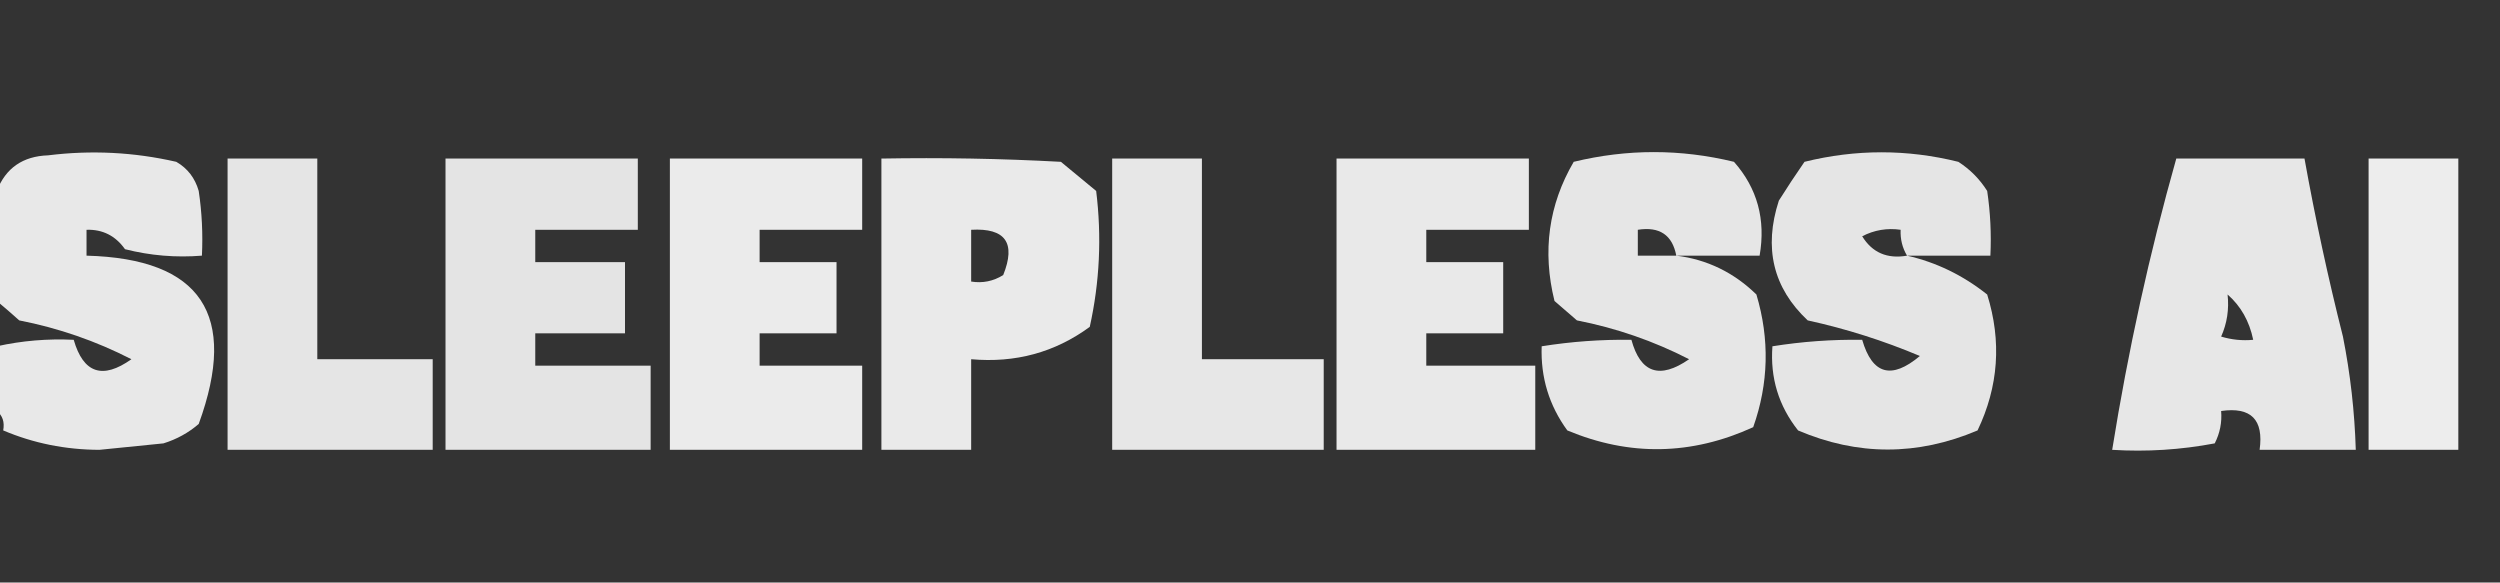
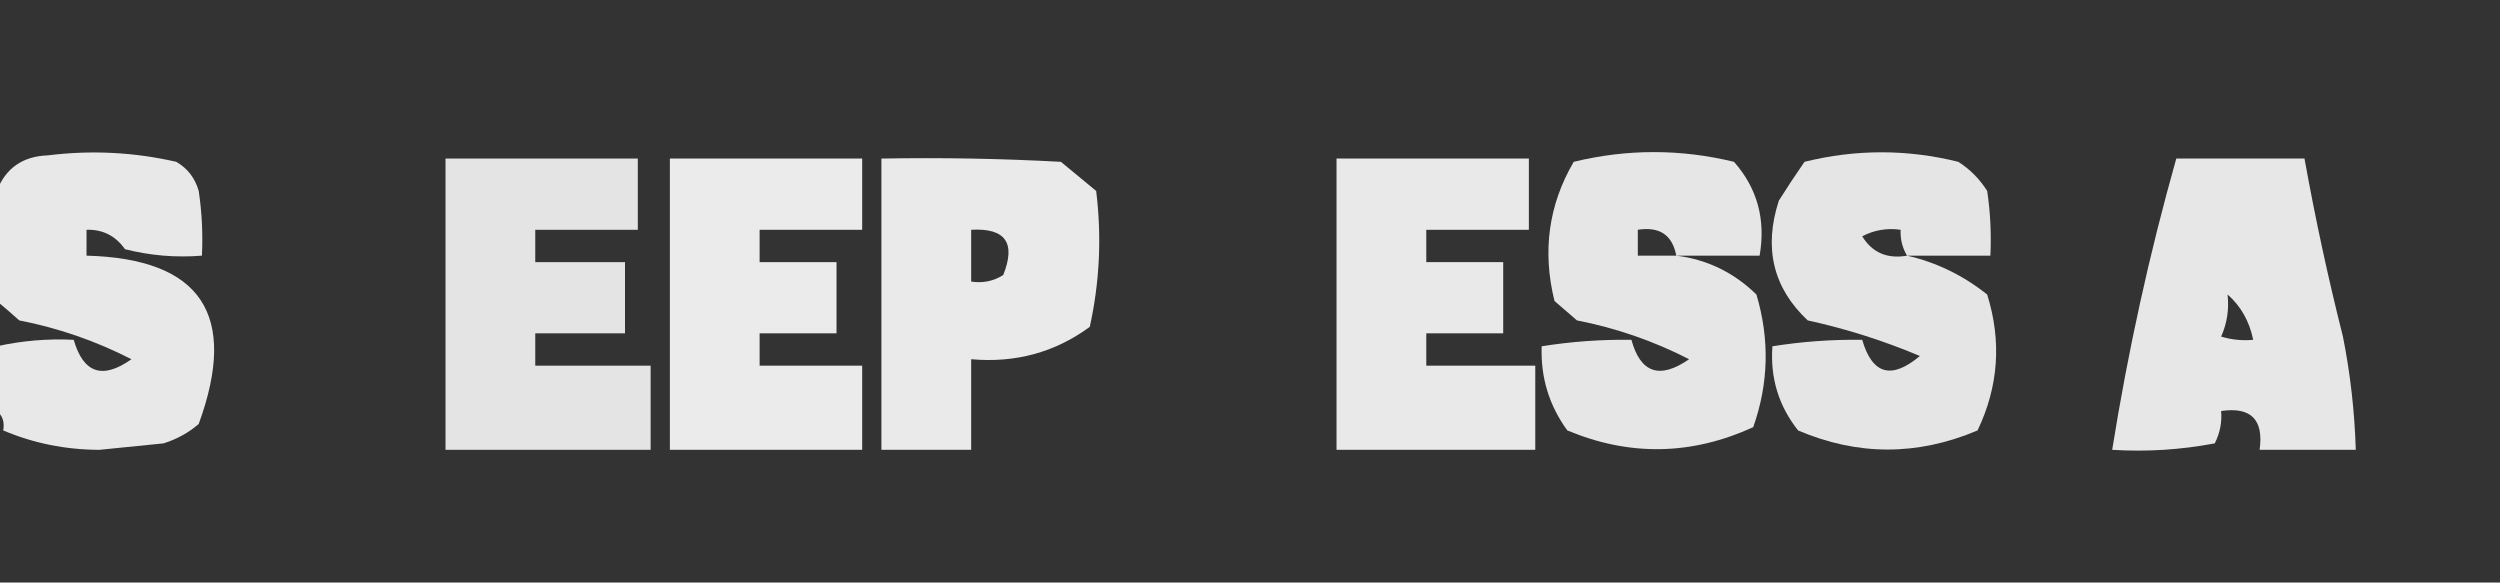
<svg xmlns="http://www.w3.org/2000/svg" width="103" height="24" viewBox="0 0 103 24" fill="none">
  <rect x="0" y="0" width="103" height="24" fill="#333333" stroke="none" />
  <g clip-path="url(#clip0_64_25364)">
    <path opacity="0.883" fill-rule="evenodd" clip-rule="evenodd" d="M-0.132 16.933C-0.132 16.044 -0.132 15.155 -0.132 14.267C0.907 14.037 1.963 13.948 3.037 14C3.433 15.378 4.226 15.645 5.414 14.8C3.952 14.05 2.411 13.516 0.792 13.2C0.482 12.921 0.174 12.655 -0.132 12.4C-0.132 10.889 -0.132 9.378 -0.132 7.867C0.234 6.925 0.938 6.436 1.981 6.4C3.759 6.179 5.52 6.268 7.263 6.667C7.727 6.935 8.035 7.335 8.187 7.867C8.319 8.751 8.363 9.64 8.319 10.533C7.248 10.62 6.192 10.531 5.15 10.267C4.757 9.713 4.229 9.446 3.565 9.467C3.565 9.822 3.565 10.178 3.565 10.533C8.289 10.657 9.83 12.968 8.187 17.467C7.765 17.831 7.28 18.098 6.735 18.267C5.854 18.355 4.974 18.444 4.094 18.533C2.695 18.528 1.374 18.261 0.132 17.733C0.195 17.389 0.107 17.122 -0.132 16.933Z" fill="white" />
    <path opacity="0.876" fill-rule="evenodd" clip-rule="evenodd" d="M69.063 10.533C70.327 10.689 71.428 11.222 72.364 12.133C72.914 13.977 72.87 15.8 72.232 17.6C69.69 18.762 67.137 18.806 64.573 17.733C63.823 16.704 63.471 15.549 63.517 14.267C64.739 14.072 65.972 13.983 67.214 14C67.589 15.371 68.381 15.638 69.591 14.8C68.129 14.05 66.588 13.516 64.969 13.2C64.661 12.931 64.353 12.664 64.045 12.4C63.538 10.35 63.802 8.439 64.837 6.667C67.038 6.133 69.239 6.133 71.44 6.667C72.402 7.755 72.754 9.044 72.496 10.533C71.352 10.533 70.207 10.533 69.063 10.533ZM69.063 10.533C68.535 10.533 68.006 10.533 67.478 10.533C67.478 10.178 67.478 9.822 67.478 9.467C68.373 9.325 68.901 9.681 69.063 10.533Z" fill="white" />
    <path opacity="0.874" fill-rule="evenodd" clip-rule="evenodd" d="M78.57 10.534C79.767 10.804 80.868 11.337 81.872 12.134C82.473 14.06 82.341 15.926 81.475 17.734C79.002 18.783 76.537 18.783 74.081 17.734C73.279 16.72 72.927 15.564 73.024 14.267C74.247 14.072 75.48 13.983 76.722 14C77.137 15.428 77.929 15.65 79.099 14.667C77.603 14.036 76.063 13.547 74.477 13.2C73.052 11.862 72.656 10.217 73.288 8.267C73.622 7.736 73.974 7.203 74.345 6.667C76.461 6.144 78.574 6.144 80.683 6.667C81.167 6.978 81.564 7.378 81.872 7.867C82.003 8.751 82.047 9.64 82.004 10.534C80.859 10.534 79.715 10.534 78.57 10.534ZM78.57 10.534C77.751 10.675 77.135 10.408 76.722 9.734C77.222 9.476 77.751 9.387 78.306 9.467C78.289 9.856 78.377 10.211 78.57 10.534Z" fill="white" />
-     <path opacity="0.875" fill-rule="evenodd" clip-rule="evenodd" d="M9.376 6.533C10.608 6.533 11.841 6.533 13.073 6.533C13.073 9.289 13.073 12.044 13.073 14.8C14.658 14.8 16.242 14.8 17.827 14.8C17.827 16.044 17.827 17.289 17.827 18.533C15.01 18.533 12.193 18.533 9.376 18.533C9.376 14.533 9.376 10.533 9.376 6.533Z" fill="white" />
    <path opacity="0.864" fill-rule="evenodd" clip-rule="evenodd" d="M18.355 6.533C20.996 6.533 23.637 6.533 26.278 6.533C26.278 7.511 26.278 8.489 26.278 9.467C24.87 9.467 23.461 9.467 22.053 9.467C22.053 9.911 22.053 10.355 22.053 10.8C23.285 10.8 24.518 10.8 25.75 10.8C25.75 11.778 25.75 12.755 25.75 13.733C24.518 13.733 23.285 13.733 22.053 13.733C22.053 14.178 22.053 14.622 22.053 15.066C23.637 15.066 25.222 15.066 26.806 15.066C26.806 16.222 26.806 17.378 26.806 18.533C23.989 18.533 21.172 18.533 18.355 18.533C18.355 14.533 18.355 10.533 18.355 6.533Z" fill="white" />
    <path opacity="0.902" fill-rule="evenodd" clip-rule="evenodd" d="M27.599 6.533C30.24 6.533 32.881 6.533 35.522 6.533C35.522 7.511 35.522 8.489 35.522 9.467C34.113 9.467 32.705 9.467 31.296 9.467C31.296 9.911 31.296 10.355 31.296 10.8C32.352 10.8 33.409 10.8 34.465 10.8C34.465 11.778 34.465 12.755 34.465 13.733C33.409 13.733 32.352 13.733 31.296 13.733C31.296 14.178 31.296 14.622 31.296 15.066C32.705 15.066 34.113 15.066 35.522 15.066C35.522 16.222 35.522 17.378 35.522 18.533C32.881 18.533 30.24 18.533 27.599 18.533C27.599 14.533 27.599 10.533 27.599 6.533Z" fill="white" />
    <path opacity="0.898" fill-rule="evenodd" clip-rule="evenodd" d="M36.314 6.533C38.781 6.489 41.246 6.533 43.709 6.667C44.193 7.067 44.678 7.467 45.162 7.867C45.395 9.755 45.307 11.622 44.898 13.467C43.464 14.518 41.836 14.963 40.012 14.8C40.012 16.044 40.012 17.289 40.012 18.533C38.779 18.533 37.547 18.533 36.314 18.533C36.314 14.533 36.314 10.533 36.314 6.533ZM40.012 9.467C41.424 9.386 41.865 10.008 41.332 11.333C40.924 11.587 40.484 11.676 40.012 11.6C40.012 10.889 40.012 10.178 40.012 9.467Z" fill="white" />
-     <path opacity="0.879" fill-rule="evenodd" clip-rule="evenodd" d="M45.822 6.533C47.054 6.533 48.287 6.533 49.519 6.533C49.519 9.289 49.519 12.044 49.519 14.8C51.192 14.8 52.865 14.8 54.537 14.8C54.537 16.044 54.537 17.289 54.537 18.533C51.632 18.533 48.727 18.533 45.822 18.533C45.822 14.533 45.822 10.533 45.822 6.533Z" fill="white" />
    <path opacity="0.892" fill-rule="evenodd" clip-rule="evenodd" d="M55.065 6.533C57.706 6.533 60.347 6.533 62.989 6.533C62.989 7.511 62.989 8.489 62.989 9.467C61.58 9.467 60.171 9.467 58.763 9.467C58.763 9.911 58.763 10.355 58.763 10.8C59.819 10.8 60.876 10.8 61.932 10.8C61.932 11.778 61.932 12.755 61.932 13.733C60.876 13.733 59.819 13.733 58.763 13.733C58.763 14.178 58.763 14.622 58.763 15.066C60.26 15.066 61.756 15.066 63.253 15.066C63.253 16.222 63.253 17.378 63.253 18.533C60.524 18.533 57.794 18.533 55.065 18.533C55.065 14.533 55.065 10.533 55.065 6.533Z" fill="white" />
    <path opacity="0.882" fill-rule="evenodd" clip-rule="evenodd" d="M89.663 6.533C91.424 6.533 93.184 6.533 94.945 6.533C95.387 8.991 95.915 11.436 96.529 13.867C96.835 15.409 97.011 16.964 97.058 18.533C95.737 18.533 94.417 18.533 93.096 18.533C93.271 17.288 92.743 16.755 91.511 16.933C91.549 17.403 91.461 17.848 91.247 18.267C89.85 18.532 88.441 18.621 87.022 18.533C87.676 14.451 88.556 10.451 89.663 6.533ZM91.776 12.133C92.322 12.611 92.674 13.233 92.832 14C92.383 14.043 91.943 13.998 91.511 13.867C91.755 13.322 91.843 12.745 91.776 12.133Z" fill="white" />
-     <path opacity="0.912" fill-rule="evenodd" clip-rule="evenodd" d="M97.586 6.533C98.819 6.533 100.051 6.533 101.283 6.533C101.283 10.533 101.283 14.533 101.283 18.533C100.051 18.533 98.819 18.533 97.586 18.533C97.586 14.533 97.586 10.533 97.586 6.533Z" fill="white" />
  </g>
  <defs>
    <clipPath id="clip0_64_25364">
      <rect width="103" height="24" fill="white" />
    </clipPath>
  </defs>
</svg>